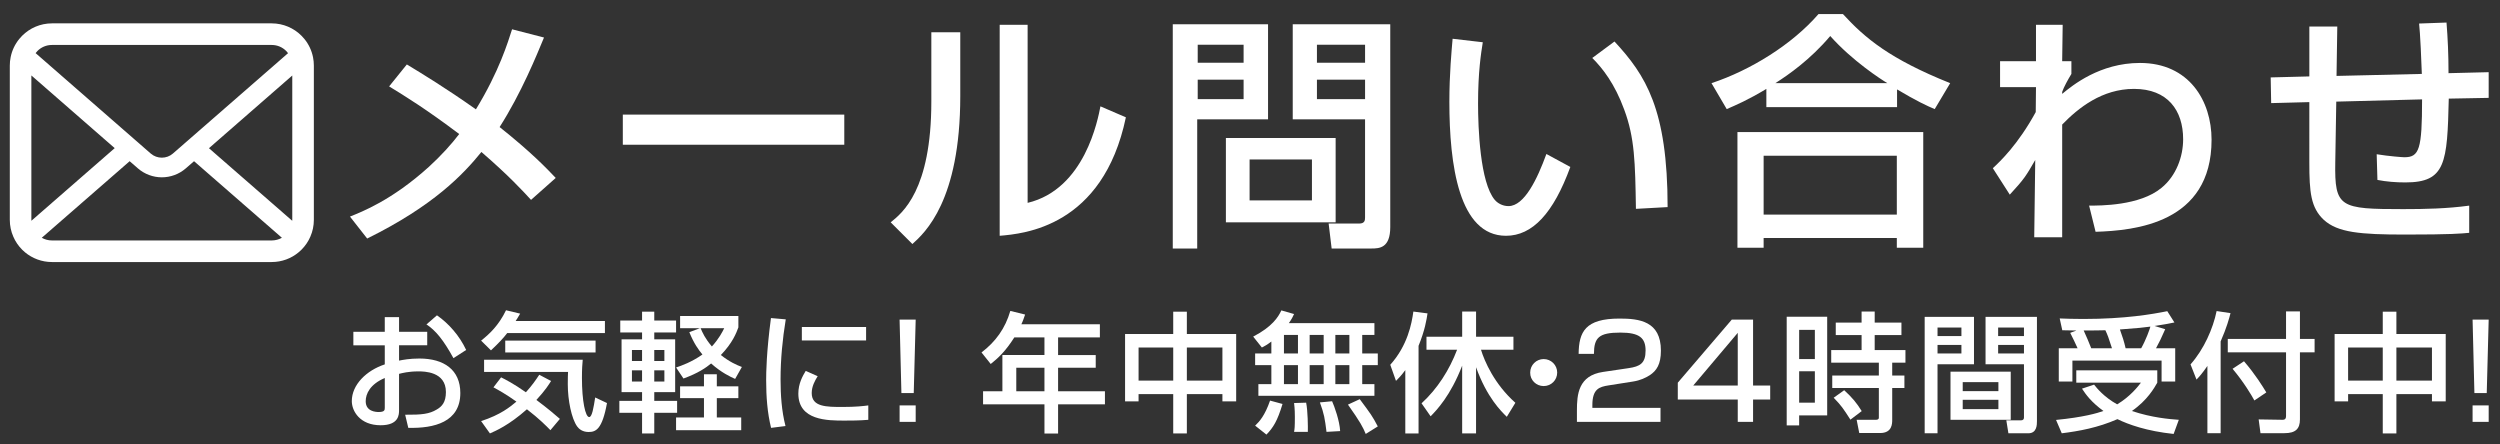
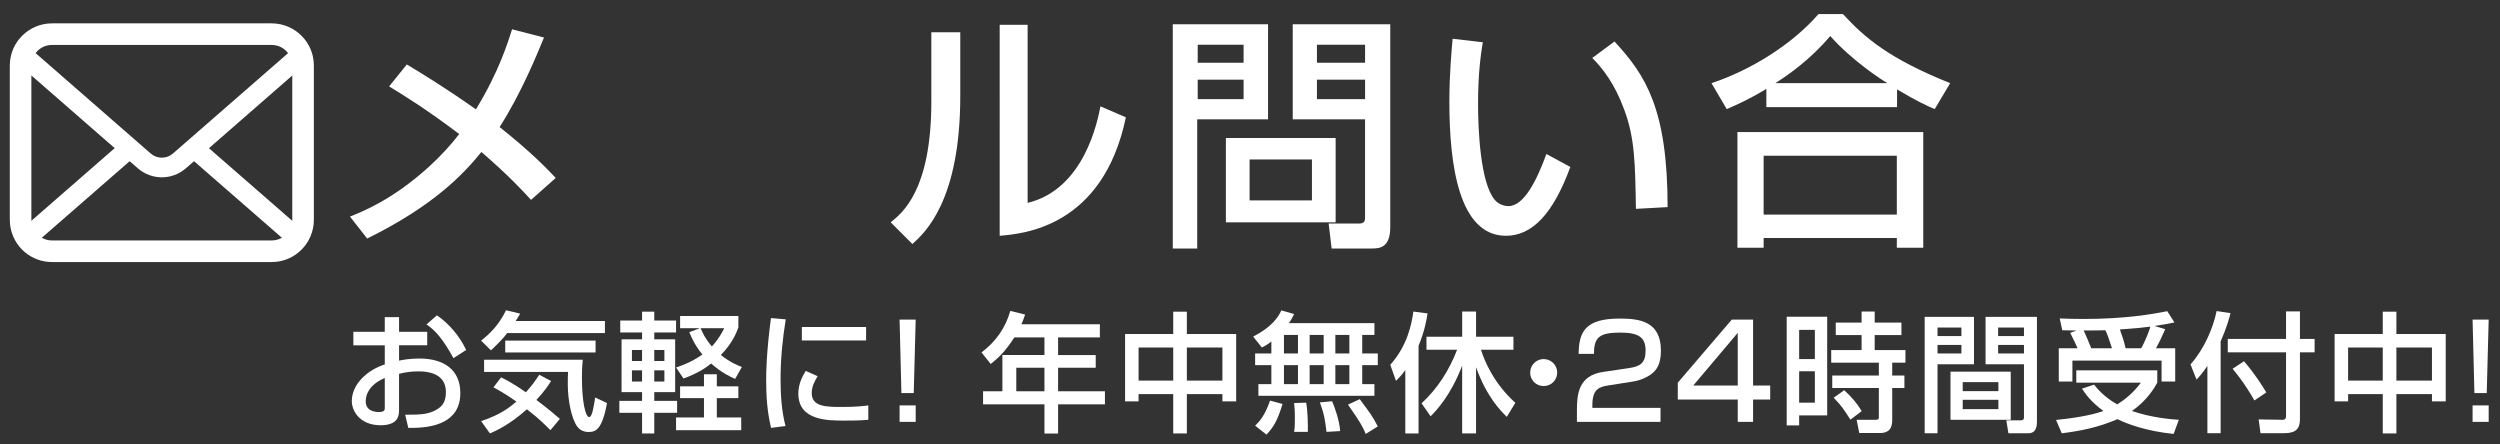
<svg xmlns="http://www.w3.org/2000/svg" version="1.1" id="レイヤー_1" x="0px" y="0px" width="255.12px" height="45.35px" viewBox="0 0 255.12 45.35" enable-background="new 0 0 255.12 45.35" xml:space="preserve">
  <rect x="0" y="0" width="255.12" height="45.35" fill="#333333" stroke="none" />
  <g enable-background="new    ">
    <path fill="#FFFFFF" d="M54.191,20.397c-0.866-0.942-2.265-2.469-5.065-4.887c-1.833,2.265-4.887,5.498-11.657,8.832l-1.756-2.239   c1.196-0.484,4.276-1.655,8.068-5.091c1.196-1.094,2.291-2.291,3.08-3.334c-3.411-2.571-5.574-3.894-7.152-4.861l1.807-2.24   c1.604,0.967,4.021,2.443,7.05,4.582c2.393-3.92,3.258-6.847,3.69-8.17l3.258,0.84c-0.738,1.781-2.316,5.675-4.53,9.137   c3.232,2.571,4.785,4.2,5.727,5.192L54.191,20.397z" />
-     <path fill="#FFFFFF" d="M86.158,11.692v3.08H63.557v-3.08H86.158z" />
    <path fill="#FFFFFF" d="M97.994,9.809c0,10.689-3.614,13.948-4.887,15.093l-2.214-2.215c1.171-0.941,4.148-3.258,4.148-12.318   V3.293h2.953V9.809z M104.866,20.702c5.854-1.399,7.177-8.552,7.432-9.85l2.596,1.12c-2.342,11.198-10.461,11.886-12.878,12.089   V2.53h2.851V20.702z" />
    <path fill="#FFFFFF" d="M119.679,2.479h9.722v9.697h-7.228V25.36h-2.494V2.479z M122.224,4.566v1.833h4.683V4.566H122.224z    M122.224,8.129v1.985h4.683V8.129H122.224z M136.299,14.085v8.603H125.1v-8.603H136.299z M127.518,16.274v4.174h6.363v-4.174   H127.518z M139.303,12.176h-7.382V2.479h9.952v20.692c0,2.138-1.095,2.189-1.935,2.189h-4.047l-0.306-2.546h3.105   c0.586,0,0.611-0.33,0.611-0.636V12.176z M134.391,4.566v1.833h4.912V4.566H134.391z M134.391,8.129v1.985h4.912V8.129H134.391z" />
    <path fill="#FFFFFF" d="M151.316,4.312c-0.179,1.12-0.483,3.029-0.483,6.261c0,2.494,0.203,8.042,1.705,9.824   c0.254,0.305,0.764,0.636,1.399,0.636c1.629,0,2.953-2.8,3.869-5.319l2.443,1.323c-1.73,4.734-3.869,7.024-6.566,7.024   c-4.811,0-5.778-7.253-5.778-13.667c0-2.851,0.229-5.243,0.331-6.439L151.316,4.312z M166.943,21.313   c-0.076-4.785-0.127-7.253-1.196-10.129c-0.967-2.647-2.214-4.225-3.258-5.269l2.266-1.68c3.182,3.436,5.421,6.897,5.421,16.899   L166.943,21.313z" />
    <path fill="#FFFFFF" d="M180.255,9.071c-1.909,1.146-3.054,1.629-4.047,2.062l-1.553-2.647c3.996-1.323,8.222-3.945,10.919-7.05   h2.494c2.266,2.469,4.785,4.581,10.944,7.05l-1.578,2.647c-0.737-0.305-1.883-0.84-3.843-2.01v1.807h-13.337V9.071z    M177.303,13.474h18.961v11.809h-2.697v-0.992h-13.592v0.992h-2.672V13.474z M179.975,15.892v6.006h13.592v-6.006H179.975z    M192.599,8.485c-0.636-0.382-3.562-2.265-5.828-4.81c-2.011,2.392-4.275,3.97-5.6,4.81H192.599z" />
-     <path fill="#FFFFFF" d="M213.189,20.982c1.12,0,5.167,0.025,7.381-1.807c1.502-1.222,2.215-3.182,2.215-4.963   c0-2.952-1.578-5.141-5.014-5.141c-3.258,0-5.676,1.935-7.33,3.64v11.504h-2.852l0.103-7.89c-0.942,1.629-1.095,1.909-2.597,3.538   l-1.73-2.698c0.764-0.712,2.57-2.418,4.378-5.727l0.025-2.545h-3.665V6.246h3.665V2.53h2.724l-0.051,3.716h0.941v1.298   c-0.356,0.585-0.764,1.323-0.941,1.833V9.58c1.043-0.865,3.843-3.156,7.94-3.156c5.014,0,7.305,3.869,7.305,7.839   c0,8.551-7.864,9.264-11.835,9.391L213.189,20.982z" />
-     <path fill="#FFFFFF" d="M249.662,2.301c0.127,1.629,0.204,3.207,0.204,5.167l4.098-0.102v2.622l-4.072,0.076   c-0.153,6.566-0.306,8.552-4.429,8.552c-0.968,0-1.935-0.076-2.851-0.254l-0.076-2.622c1.247,0.204,2.646,0.306,2.825,0.306   c1.526,0,1.807-0.814,1.807-5.905l-8.756,0.229l-0.102,6.21c-0.076,4.607,0.458,4.76,6.923,4.76c2.24,0,4.505-0.051,6.745-0.356   v2.774c-0.814,0.076-1.808,0.178-6.541,0.178c-4.582,0-6.872-0.203-8.298-1.502c-1.323-1.247-1.476-2.799-1.476-5.854V10.42   l-3.895,0.102L231.719,7.9l3.945-0.102v-5.09h2.851l-0.077,5.04l8.705-0.204c-0.025-1.018-0.179-4.353-0.28-5.142L249.662,2.301z" />
  </g>
  <g>
    <path fill="#FFFFFF" d="M39.266,32.363h1.457v1.497h2.874v1.377h-2.874v1.563c0.411-0.08,1.073-0.213,2.08-0.213   c2.503,0,4.172,1.152,4.172,3.523c0,2.967-2.675,3.616-5.311,3.55l-0.318-1.338c1.722,0.014,2.463-0.079,3.218-0.529   c0.53-0.305,0.94-0.742,0.94-1.788c0-2.106-2.251-2.106-2.808-2.106c-1.02,0-1.656,0.173-1.974,0.252v3.695   c0,0.45,0,1.55-1.881,1.55c-2.106,0-2.94-1.444-2.94-2.464c0-1.669,1.483-3.126,3.364-3.748v-1.947h-3.205V33.86h3.205V32.363z    M39.266,38.575c-1.497,0.636-1.947,1.603-1.947,2.371c0,1.046,1.033,1.099,1.324,1.099c0.623,0,0.623-0.212,0.623-0.463V38.575z    M44.591,32.178c1.218,0.848,2.304,2.093,2.98,3.536l-1.298,0.835c-1.033-1.881-1.828-2.835-2.755-3.443L44.591,32.178z" />
    <path fill="#FFFFFF" d="M51.758,33.992c-0.357,0.464-0.781,0.94-1.656,1.762l-1.006-0.993c0.834-0.662,1.788-1.536,2.543-3.1   l1.443,0.345c-0.251,0.41-0.305,0.529-0.463,0.755h9.112v1.231H51.758z M56.168,43.899c-0.397-0.41-1.139-1.165-2.397-2.133   c-1.854,1.643-3.205,2.212-3.775,2.464l-0.9-1.258c2-0.649,2.954-1.444,3.603-1.987c-1.073-0.768-1.854-1.191-2.344-1.457   l0.781-1.02c0.45,0.226,1.245,0.622,2.53,1.523c0.649-0.716,1.033-1.285,1.364-1.788l1.205,0.636   c-0.212,0.344-0.569,0.927-1.497,1.934c1.218,0.914,1.974,1.562,2.397,1.934L56.168,43.899z M49.4,36.708h10.066   c-0.04,0.437-0.08,0.94-0.08,1.867c0,2.331,0.344,3.986,0.742,3.986c0.292,0,0.45-0.979,0.609-2l1.205,0.569   c-0.49,2.716-1.152,2.954-1.881,2.954c-0.609,0-0.98-0.305-1.166-0.569c-0.569-0.795-0.954-2.649-0.954-4.318   c0-0.582,0.013-0.967,0.027-1.245H49.4V36.708z M60.777,34.761v1.205h-9.218v-1.205H60.777z" />
    <path fill="#FFFFFF" d="M63.296,32.708h2.226v-0.901h1.245v0.901h2.225v1.218h-2.225v0.702h2.132v5.391h-2.132v0.888h2.331v1.219   h-2.331v2.105h-1.245v-2.105h-2.318v-1.219h2.318v-0.888h-2.093v-5.391h2.093v-0.702h-2.226V32.708z M64.488,35.714v1.126h1.033   v-1.126H64.488z M64.488,37.794v1.139h1.033v-1.139H64.488z M66.766,35.714v1.126h1.033v-1.126H66.766z M66.766,37.794v1.139h1.033   v-1.139H66.766z M75.349,33.41c-0.199,0.556-0.596,1.589-1.788,2.82c0.888,0.702,1.616,1.021,2.146,1.219l-0.689,1.219   c-0.477-0.212-1.417-0.649-2.45-1.576c-0.517,0.424-1.298,0.98-2.821,1.536l-0.755-1.126c0.557-0.186,1.576-0.543,2.689-1.324   c-0.397-0.477-0.861-1.112-1.338-2.278l1.086-0.41h-2.026v-1.245h5.947V33.41z M73.15,38.191v1.231h2.198v1.205H73.15v1.974h2.49   v1.298h-6.649v-1.298h2.848v-1.974h-2.437v-1.205h2.437v-1.231H73.15z M71.495,33.489c0.199,0.464,0.45,1.046,1.152,1.867   c0.742-0.821,1.086-1.51,1.258-1.867H71.495z" />
    <path fill="#FFFFFF" d="M80.185,32.589c-0.332,2.026-0.53,4.065-0.53,6.118c0,1.59,0.106,3.232,0.503,4.769l-1.47,0.186   c-0.384-1.55-0.503-3.192-0.503-4.888c0-0.715,0.026-2.834,0.49-6.317L80.185,32.589z M83.443,38.39   c-0.291,0.464-0.609,1.046-0.609,1.722c0,1.417,1.497,1.417,3.165,1.417c1.351,0,2.119-0.093,2.609-0.158v1.47   c-0.874,0.079-1.881,0.079-2.424,0.079c-1.735,0-4.715,0-4.715-2.755c0-1.033,0.45-1.814,0.755-2.317L83.443,38.39z M88.383,33.37   v1.377h-6.556V33.37H88.383z" />
    <path fill="#FFFFFF" d="M93.444,32.615l-0.199,7.496h-1.258l-0.186-7.496H93.444z M93.444,41.37v1.682h-1.642V41.37H93.444z" />
    <path fill="#FFFFFF" d="M103.512,34.43c-0.927,1.457-1.682,2.132-2.411,2.715l-0.94-1.179c1.431-1.086,2.424-2.45,2.94-4.238   l1.51,0.371c-0.119,0.331-0.212,0.636-0.384,0.993h8.013v1.338h-4.265v1.801h3.841v1.298h-3.841v2.397h4.781v1.338h-4.781v2.98   h-1.391v-2.98h-6.265v-1.338h1.973V36.23h4.292V34.43H103.512z M103.71,37.528v2.397h2.874v-2.397H103.71z" />
    <path fill="#FFFFFF" d="M121.116,31.807v2.278h5.033v6.874h-1.404v-0.741h-3.629v4.013h-1.391v-4.013h-3.537v0.741h-1.377v-6.874   h4.914v-2.278H121.116z M116.189,35.463v3.377h3.537v-3.377H116.189z M121.116,35.463v3.377h3.629v-3.377H121.116z" />
    <path fill="#FFFFFF" d="M129.74,34.854c-0.438,0.331-0.676,0.463-0.967,0.609l-0.888-1.113c1.934-1.006,2.557-1.986,2.874-2.675   l1.298,0.371c-0.119,0.265-0.225,0.489-0.529,0.927h8.729v1.205h-1.245v1.895h1.589v1.191h-1.589v1.934h1.245v1.192h-11.841v-1.192   h1.324v-1.934h-1.656v-1.191h1.656V34.854z M130.879,41.224c-0.529,1.749-0.94,2.397-1.642,3.126l-1.153-0.914   c0.451-0.424,0.994-1.033,1.523-2.556L130.879,41.224z M131.025,34.178v1.895h1.43v-1.895H131.025z M131.025,37.264v1.934h1.43   v-1.934H131.025z M133.29,41.092c0.172,0.848,0.186,2.477,0.172,2.979h-1.404c0.054-0.305,0.08-0.463,0.08-1.51   c0-0.251,0-0.808-0.08-1.431L133.29,41.092z M133.647,34.178v1.895h1.431v-1.895H133.647z M133.647,37.264v1.934h1.431v-1.934   H133.647z M135.938,40.946c0.238,0.529,0.769,1.999,0.821,3.046l-1.391,0.079c-0.172-1.351-0.238-1.814-0.676-3.006L135.938,40.946   z M136.27,34.178v1.895h1.431v-1.895H136.27z M136.27,37.264v1.934h1.431v-1.934H136.27z M138.76,40.734   c1.139,1.536,1.271,1.695,1.841,2.781l-1.231,0.768c-0.291-0.701-0.543-1.191-1.814-2.993L138.76,40.734z" />
    <path fill="#FFFFFF" d="M143.41,37.768c-0.45,0.608-0.688,0.834-0.953,1.099l-0.583-1.642c1.762-1.961,2.186-4.186,2.357-5.431   l1.444,0.186c-0.093,0.636-0.266,1.722-0.914,3.311v8.94h-1.352V37.768z M145.066,41.158c1.629-1.497,2.834-3.391,3.629-5.471   h-3.126v-1.324h3.643v-2.569h1.417v2.569h3.814v1.324h-3.312c0.358,1.179,1.364,3.51,3.51,5.417l-0.874,1.431   c-0.569-0.557-2.026-1.96-3.139-5.06v6.755h-1.417v-6.914c-1.192,3.086-2.609,4.543-3.219,5.166L145.066,41.158z" />
    <path fill="#FFFFFF" d="M158.908,38.019c0,0.769-0.609,1.378-1.378,1.378c-0.768,0-1.391-0.609-1.377-1.378   c0-0.768,0.622-1.377,1.377-1.377S158.908,37.251,158.908,38.019z" />
    <path fill="#FFFFFF" d="M164.141,39.33c-0.914,0.146-1.643,0.345-1.643,2v0.291h6.954v1.431h-8.53v-1.152   c0-1.643,0.133-3.576,2.676-3.947l2.596-0.384c1.166-0.172,1.735-0.49,1.735-1.788c0-1.284-0.609-1.841-2.569-1.841   c-2.212,0-2.688,0.517-2.702,2.172h-1.562c0.026-2.251,0.675-3.603,4.172-3.603c2,0,4.225,0.252,4.225,3.271   c0,1.391-0.437,2.053-1.151,2.517c-0.424,0.265-0.94,0.517-1.683,0.636L164.141,39.33z" />
    <path fill="#FFFFFF" d="M178.897,32.615v6.729h1.748v1.43h-1.748v2.278h-1.563v-2.278h-6.119v-1.722l5.51-6.437H178.897z    M177.334,33.966l-4.543,5.378h4.543V33.966z" />
    <path fill="#FFFFFF" d="M182.328,32.323h4.133V42.39H183.6v1.02h-1.271V32.323z M183.6,33.661v2.98h1.603v-2.98H183.6z    M183.6,37.887v3.205h1.603v-3.205H183.6z M194.037,34.191h-2.729v1.536h3.139v1.284h-1.351v1.312h1.245v1.271h-1.245v3.245   c0,0.384,0,1.351-1.232,1.351h-2.132l-0.265-1.351h1.973c0.093,0,0.292-0.014,0.292-0.212v-3.033h-4.755v-1.271h4.755v-1.312   h-4.861v-1.284h3.1v-1.536h-2.636V32.92h2.636v-1.126h1.338v1.126h2.729V34.191z M188.196,39.82   c0.86,0.795,1.258,1.284,1.788,2.132l-1.152,0.874c-0.742-1.152-0.914-1.417-1.709-2.238L188.196,39.82z" />
    <path fill="#FFFFFF" d="M196.41,32.337h5.032v4.834h-3.722v7.046h-1.311V32.337z M197.721,33.423v0.874h2.438v-0.874H197.721z    M197.721,35.197v0.875h2.438v-0.875H197.721z M205.191,37.926v4.914h-6.146v-4.914H205.191z M200.291,38.999v0.914h3.642v-0.914   H200.291z M200.291,40.8v0.954h3.642V40.8H200.291z M206.542,37.171h-3.921v-4.834h5.245v10.636c0,0.37,0,1.244-0.887,1.244h-2.026   l-0.213-1.324h1.497c0.159,0,0.305-0.053,0.305-0.317V37.171z M203.906,33.423v0.874h2.636v-0.874H203.906z M203.906,35.197v0.875   h2.636v-0.875H203.906z" />
    <path fill="#FFFFFF" d="M213.696,39.251c0.278,0.357,1.02,1.271,2.357,2.013c1.338-0.808,2.106-1.801,2.424-2.212h-6.596v-1.258   h8.265v1.258c-0.278,0.49-1.02,1.814-2.596,2.888c2.053,0.688,3.867,0.834,4.794,0.9l-0.529,1.443   c-2.755-0.291-4.622-0.967-5.735-1.51c-2,0.874-3.894,1.219-5.682,1.443l-0.583-1.363c2.821-0.278,4.199-0.689,4.835-0.914   c-1.259-0.928-1.788-1.669-2.186-2.278L213.696,39.251z M212.015,35.542c-0.173-0.397-0.543-1.165-0.755-1.576l0.636-0.238   c-0.57-0.014-1.073-0.014-1.444-0.026l-0.265-1.205c0.715,0.026,1.378,0.053,2.41,0.053c4.278,0,7.06-0.49,8.569-0.795l0.729,1.152   c-0.596,0.119-1.179,0.238-2.026,0.357l1.086,0.331c-0.463,1.033-0.543,1.219-0.94,1.947h1.961v3.391h-1.391v-2.132h-9.1v2.132   h-1.391v-3.391H212.015z M215.524,35.542c-0.345-1.073-0.438-1.338-0.676-1.841c-0.464,0.013-1.271,0.026-2.212,0.026   c0.278,0.596,0.53,1.205,0.769,1.814H215.524z M218.504,35.542c0.504-0.9,0.861-1.921,0.94-2.212   c-0.808,0.106-1.033,0.133-3.112,0.291c0.265,0.742,0.424,1.219,0.583,1.921H218.504z" />
    <path fill="#FFFFFF" d="M225.261,37.344c-0.53,0.768-0.795,1.06-1.113,1.391l-0.609-1.55c1.352-1.523,2.292-3.629,2.663-5.443   l1.417,0.212c-0.133,0.529-0.385,1.47-1.007,2.887v9.364h-1.351V37.344z M233.286,31.78h1.418v2.809h1.496v1.364h-1.496V42.8   c0,0.954-0.438,1.404-1.576,1.404h-2.45l-0.186-1.404l2.45,0.04c0.317,0,0.344-0.226,0.344-0.384v-6.503h-5.946v-1.364h5.946V31.78   z M228.995,36.866c1.166,1.352,1.907,2.569,2.278,3.179l-1.219,0.821c-0.278-0.517-1.086-1.881-2.225-3.231L228.995,36.866z" />
    <path fill="#FFFFFF" d="M244.547,31.807v2.278h5.033v6.874h-1.404v-0.741h-3.629v4.013h-1.391v-4.013h-3.536v0.741h-1.378v-6.874   h4.914v-2.278H244.547z M239.62,35.463v3.377h3.536v-3.377H239.62z M244.547,35.463v3.377h3.629v-3.377H244.547z" />
    <path fill="#FFFFFF" d="M253.965,32.615l-0.198,7.496h-1.259l-0.186-7.496H253.965z M253.965,41.37v1.682h-1.643V41.37H253.965z" />
  </g>
  <g>
    <path fill="#FFFFFF" d="M31.946,5.852c-0.139-0.705-0.449-1.348-0.887-1.881c-0.094-0.116-0.189-0.221-0.293-0.324   c-0.772-0.777-1.858-1.263-3.045-1.263H5.304c-1.186,0-2.267,0.486-3.043,1.263c-0.104,0.103-0.2,0.208-0.292,0.324   C1.532,4.502,1.22,5.147,1.083,5.852C1.028,6.125,1,6.406,1,6.69v15.748c0,0.604,0.128,1.187,0.356,1.707   c0.212,0.502,0.525,0.955,0.905,1.336c0.096,0.096,0.193,0.186,0.297,0.271c0.744,0.616,1.705,0.988,2.746,0.988h22.419   c1.043,0,2.008-0.372,2.748-0.992c0.104-0.084,0.199-0.174,0.297-0.27c0.381-0.379,0.69-0.834,0.906-1.334v-0.004   c0.229-0.522,0.354-1.103,0.354-1.705V6.69C32.028,6.406,32.001,6.125,31.946,5.852z M3.817,5.205   C4.202,4.82,4.719,4.588,5.303,4.588h22.42c0.586,0,1.104,0.232,1.485,0.617c0.067,0.068,0.133,0.144,0.188,0.22L17.646,15.667   c-0.324,0.283-0.725,0.423-1.133,0.423c-0.404,0-0.806-0.14-1.133-0.423L3.634,5.42C3.687,5.344,3.75,5.272,3.817,5.205z    M3.201,22.438V7.699l8.504,7.418l-8.5,7.41C3.201,22.501,3.201,22.468,3.201,22.438z M27.724,24.538H5.304   c-0.38,0-0.737-0.101-1.041-0.274l8.968-7.814l0.837,0.728c0.701,0.609,1.578,0.917,2.447,0.917c0.871,0,1.75-0.308,2.449-0.917   l0.837-0.728l8.966,7.814C28.461,24.438,28.104,24.538,27.724,24.538z M29.826,22.438c0,0.03,0,0.063-0.005,0.092l-8.498-7.406   l8.503-7.418V22.438z" />
  </g>
</svg>